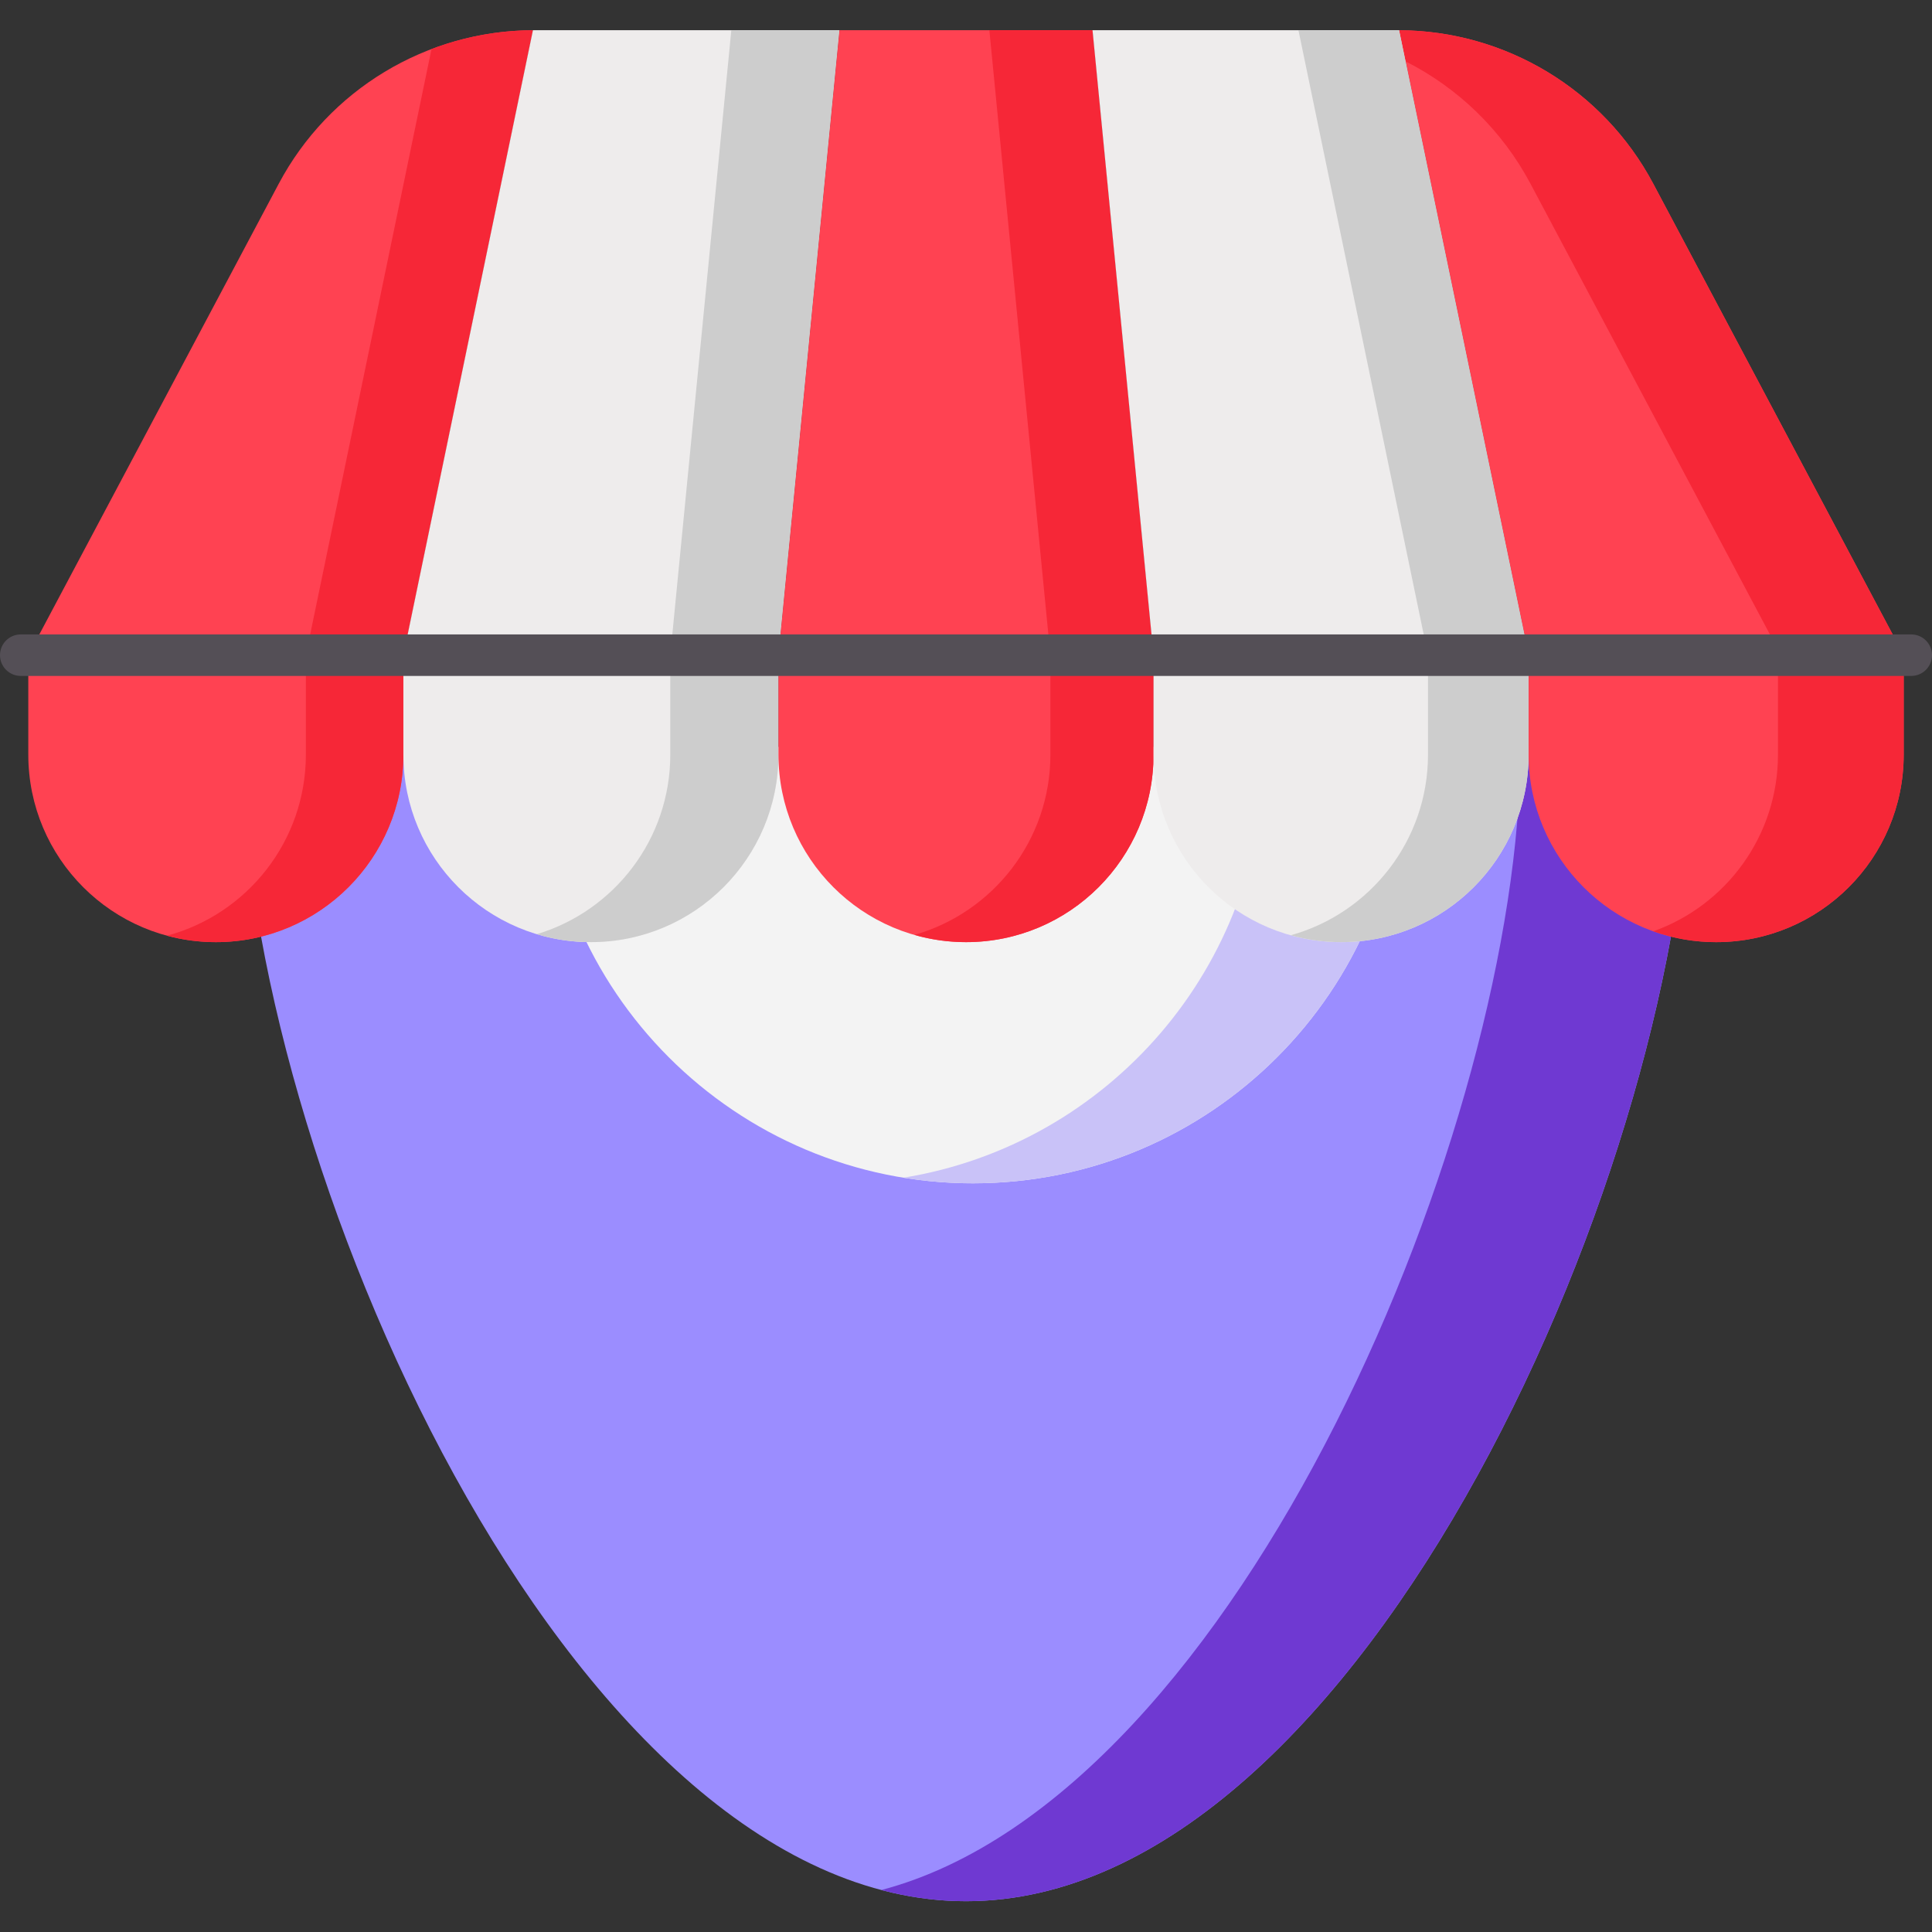
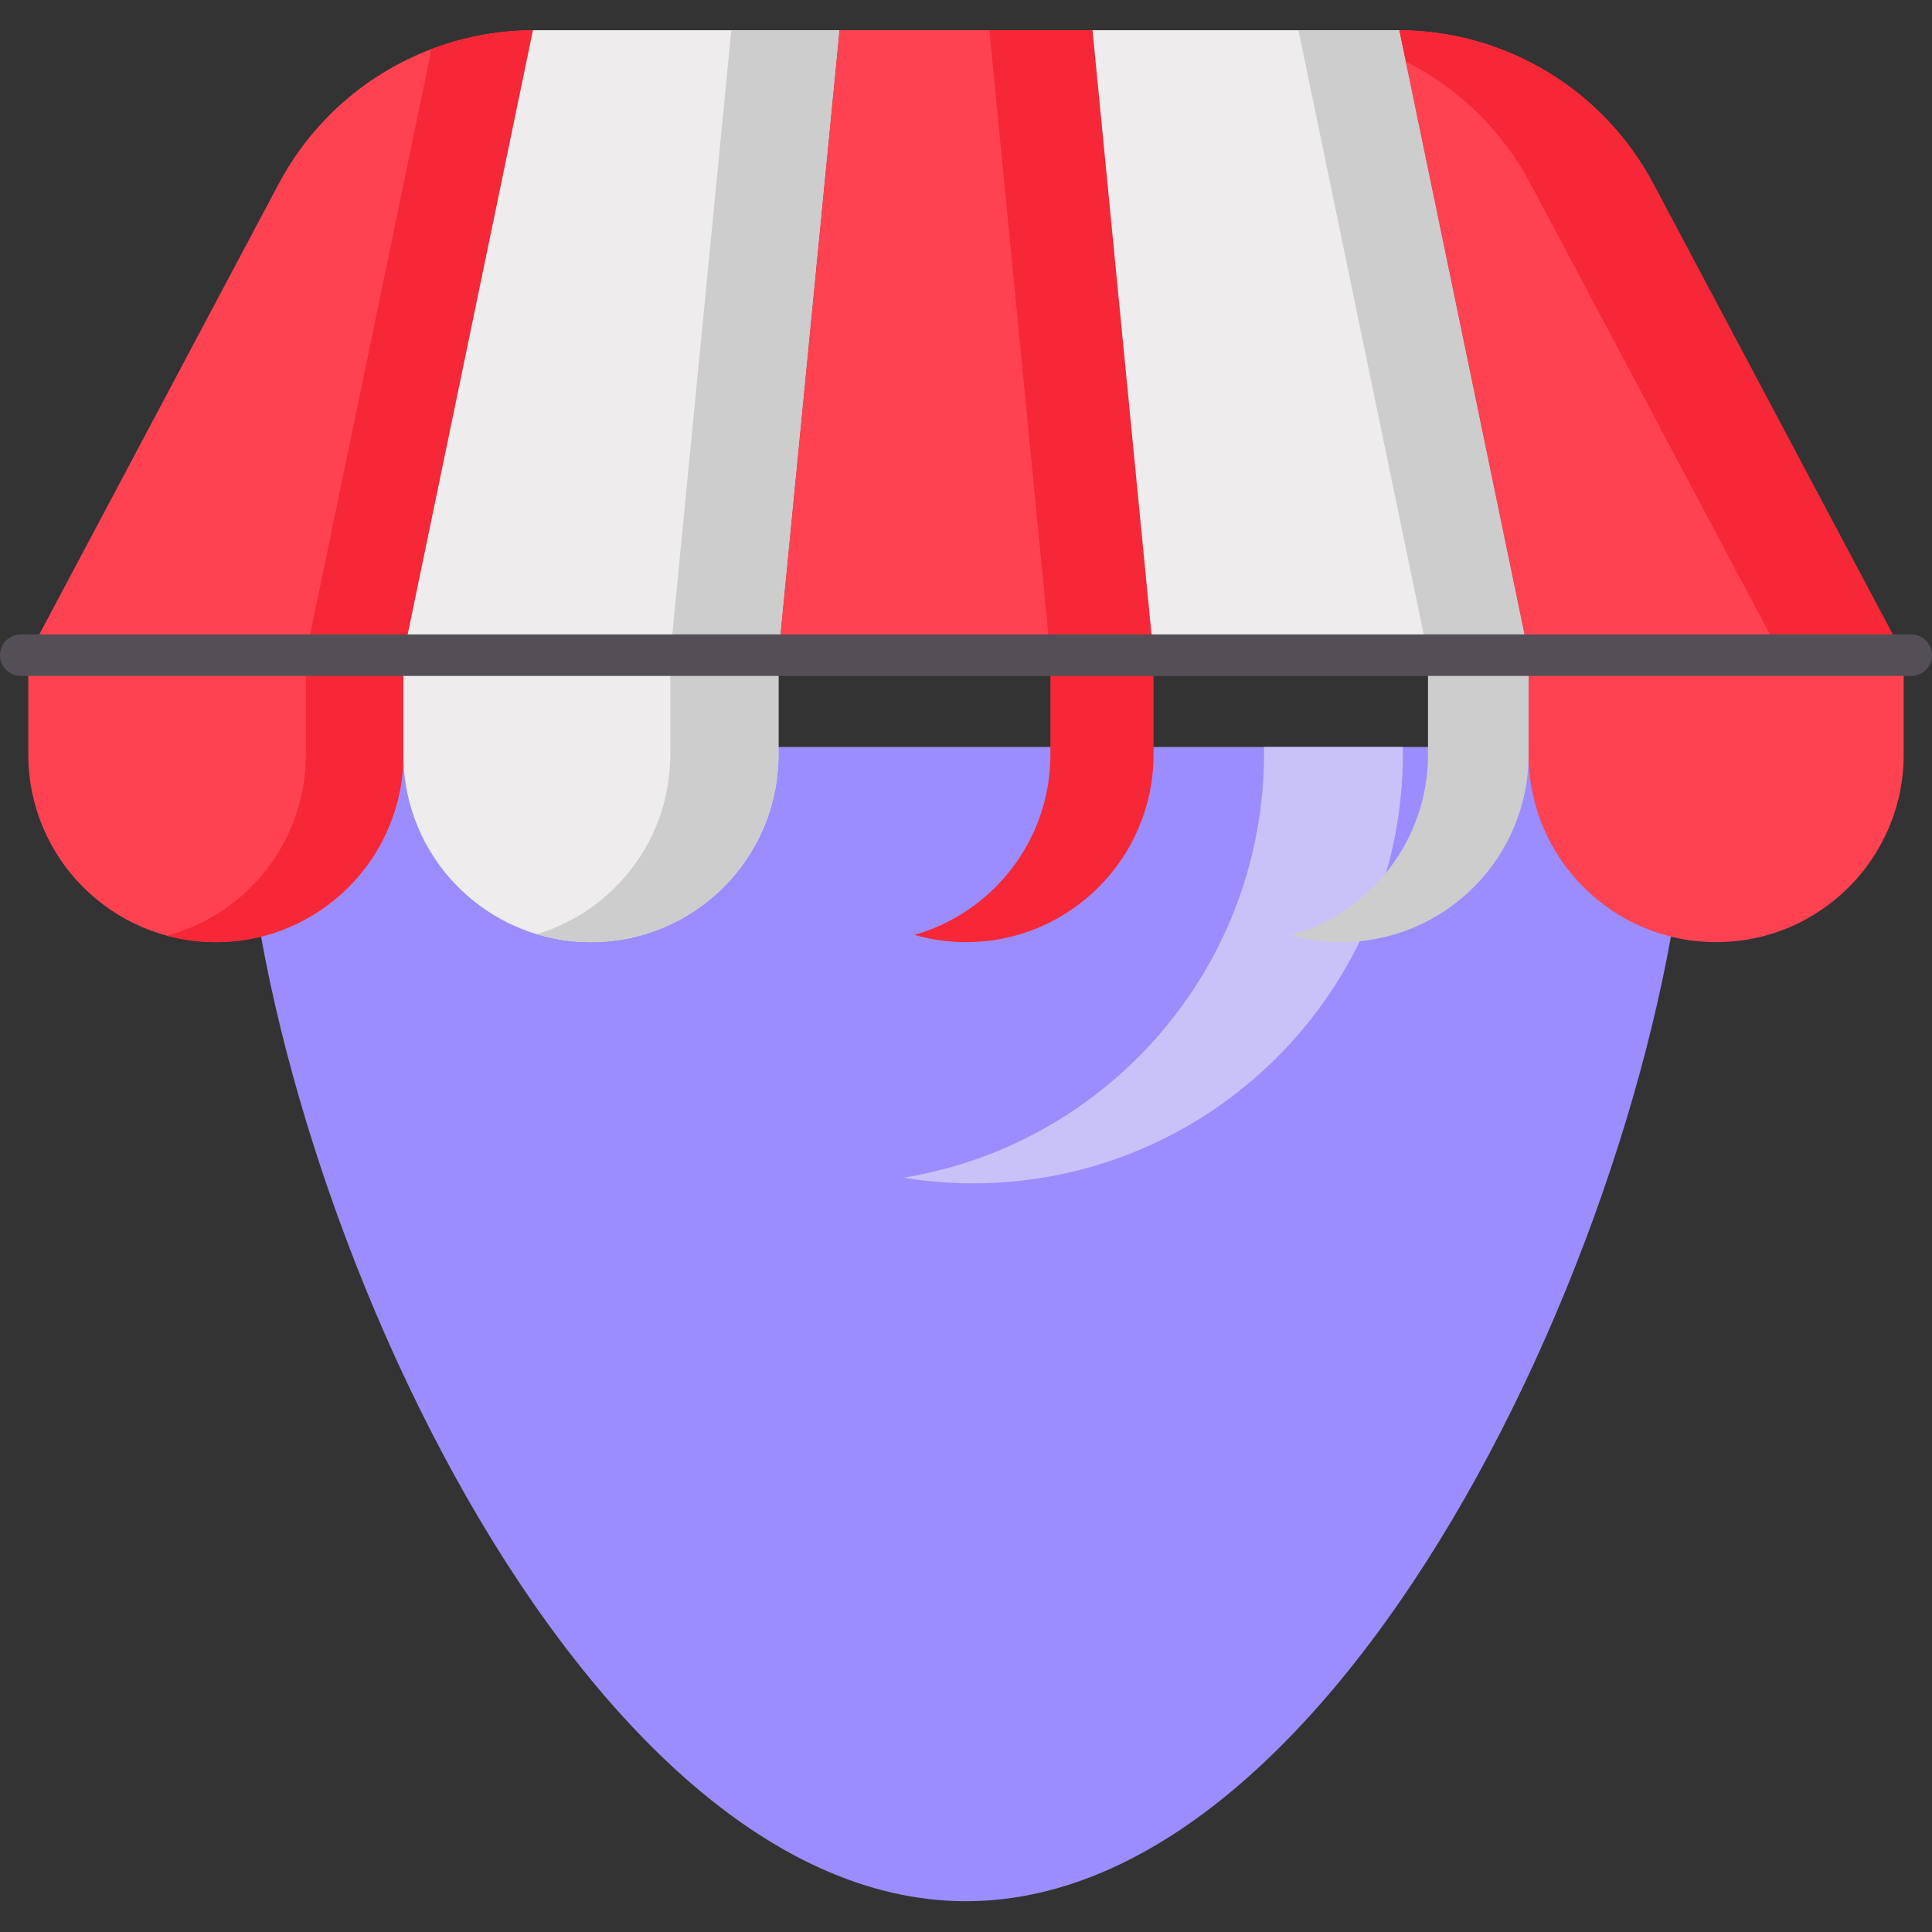
<svg xmlns="http://www.w3.org/2000/svg" height="300" viewBox="0 -8 512 512" width="300" version="1.1">
  <rect x="0" y="-8" width="512" height="512" fill="#333333" stroke="none" />
  <g transform="matrix(1,0,0,1,0,0)">
    <path d="m64.242 189.965c0 .211-.008.426-.008.637 0 105.91 85.855 305.238 191.766 305.238s191.766-199.328 191.766-305.238c0-.211-.008-.422-.008-.637zm0 0" fill="#9b8dffff" data-original-color="#6990d7ff" stroke="none" />
-     <path d="m447.758 189.965h-44.852c0 .211.008.426.008.637 0 98.324-73.996 277.156-169.34 302.27 7.355 1.941 14.84 2.969 22.426 2.969 105.91 0 191.766-199.328 191.766-305.238 0-.211-.008-.426-.008-.637zm0 0" fill="#6f39d2ff" data-original-color="#4172ccff" stroke="none" />
-     <path d="m143.906 189.965c-.008.559-.02 1.113-.02 1.676 0 62.93 51.016 113.949 113.945 113.949 62.934 0 113.949-51.02 113.949-113.949 0-.562-.012-1.117-.02-1.676zm0 0" fill="#f3f3f3ff" data-original-color="#d5f1feff" stroke="none" />
    <path d="m371.758 189.965h-36.793c.008.559.02 1.113.02 1.676 0 56.668-41.367 103.664-95.551 112.461 5.992.973 12.133 1.488 18.398 1.488 62.934 0 113.949-51.02 113.949-113.949 0-.562-.016-1.117-.023-1.676zm0 0" fill="#c9c2f8ff" data-original-color="#b4e7fdff" stroke="none" />
    <path d="m57.199 241.676c-27.449 0-49.699-22.25-49.699-49.699v-26.348h99.398v26.348c0 27.445-22.25 49.699-49.699 49.699zm0 0" fill="#ff4252ff" data-original-color="#e5646eff" stroke="none" />
    <path d="m81.059 165.629v26.348c0 22.977-15.598 42.301-36.781 47.992 4.125 1.105 8.453 1.707 12.922 1.707 27.449 0 49.703-22.25 49.703-49.699v-26.348zm0 0" fill="#f62737ff" data-original-color="#e04955ff" stroke="none" />
    <path d="m156.602 241.676c-27.449 0-49.703-22.25-49.703-49.699v-26.348h99.402v26.348c0 27.445-22.25 49.699-49.699 49.699zm0 0" fill="#eeececff" data-original-color="#e6e6e6ff" stroke="none" />
    <path d="m177.633 165.629v26.348c0 22.461-14.906 41.438-35.367 47.59 4.539 1.367 9.348 2.109 14.332 2.109 27.449 0 49.703-22.25 49.703-49.699v-26.348zm0 0" fill="#cdcdcdff" data-original-color="#cdcdcdff" stroke="none" />
-     <path d="m256 241.676c-27.449 0-49.699-22.25-49.699-49.699v-26.348h99.398v26.348c0 27.445-22.25 49.699-49.699 49.699zm0 0" fill="#ff4252ff" data-original-color="#e5646eff" stroke="none" />
    <path d="m278.367 165.629v26.348c0 22.707-15.234 41.84-36.031 47.781 4.344 1.238 8.922 1.918 13.664 1.918 27.449 0 49.699-22.254 49.699-49.703v-26.348h-27.332zm0 0" fill="#f62737ff" data-original-color="#e04955ff" stroke="none" />
-     <path d="m355.398 241.676c-27.449 0-49.699-22.25-49.699-49.699v-26.348h99.402v26.348c0 27.445-22.254 49.699-49.703 49.699zm0 0" fill="#eeececff" data-original-color="#e6e6e6ff" stroke="none" />
    <path d="m378.434 165.629v26.348c0 22.828-15.398 42.047-36.367 47.875 4.246 1.18 8.711 1.824 13.332 1.824 27.449 0 49.699-22.25 49.699-49.699v-26.348zm0 0" fill="#cdcdcdff" data-original-color="#cdcdcdff" stroke="none" />
    <path d="m454.801 241.676c-27.449 0-49.699-22.25-49.699-49.699v-26.348h99.398v26.348c0 27.445-22.25 49.699-49.699 49.699zm0 0" fill="#ff4252ff" data-original-color="#e5646eff" stroke="none" />
-     <path d="m471.18 165.629v26.348c0 21.602-13.785 39.977-33.039 46.828 5.211 1.852 10.812 2.871 16.66 2.871 27.449 0 49.699-22.25 49.699-49.699v-26.348zm0 0" fill="#f62737ff" data-original-color="#e04955ff" stroke="none" />
    <path d="m73.867 40.695-66.367 124.934h99.398l34.336-165.621c-28.227.121-54.117 15.742-67.367 40.687zm0 0" fill="#ff4252ff" data-original-color="#e5646eff" stroke="none" />
    <path d="m114.352 5.008-33.293 160.621h25.84l34.336-165.621c-9.344.039-18.426 1.785-26.883 5zm0 0" fill="#f62737ff" data-original-color="#e04955ff" stroke="none" />
    <path d="m141.562 0c-.109 0-.219.004-.328.008l-34.336 165.621h99.402l16.172-165.629zm0 0" fill="#eeececff" data-original-color="#e6e6e6ff" stroke="none" />
    <path d="m193.809 0-16.176 165.629h28.668l16.172-165.629zm0 0" fill="#cdcdcdff" data-original-color="#cdcdcdff" stroke="none" />
    <path d="m438.133 40.695c-13.25-24.945-39.141-40.566-67.367-40.687l34.336 165.621h99.398zm0 0" fill="#ff4252ff" data-original-color="#e5646eff" stroke="none" />
    <path d="m438.133 40.695c-13.25-24.945-39.141-40.566-67.367-40.687l1.711 8.246c13.879 7.012 25.559 18.207 33.121 32.441l66.367 124.934h32.535zm0 0" fill="#f62737ff" data-original-color="#e04955ff" stroke="none" />
    <path d="m222.473 0-16.172 165.629h99.398l-16.172-165.629zm0 0" fill="#ff4252ff" data-original-color="#e5646eff" stroke="none" />
    <path d="m289.527 0h-27.336l16.176 165.629h27.332zm0 0" fill="#f62737ff" data-original-color="#e04955ff" stroke="none" />
    <path d="m370.438 0h-80.91l16.172 165.629h99.402l-34.336-165.621c-.109 0-.219-.008-.328-.008zm0 0" fill="#eeececff" data-original-color="#e6e6e6ff" stroke="none" />
    <path d="m370.766.008c-.109 0-.219-.008-.328-.008h-26.668c.113 0 .219.004.332.008l34.332 165.621h26.668zm0 0" fill="#cdcdcdff" data-original-color="#cdcdcdff" stroke="none" />
    <path d="m506.5 171.129h-501c-3.039 0-5.5-2.465-5.5-5.5 0-3.039 2.461-5.5 5.5-5.5h501c3.039 0 5.5 2.461 5.5 5.5 0 3.035-2.461 5.5-5.5 5.5zm0 0" fill="#544f56ff" data-original-color="#544f56ff" stroke="none" />
  </g>
</svg>